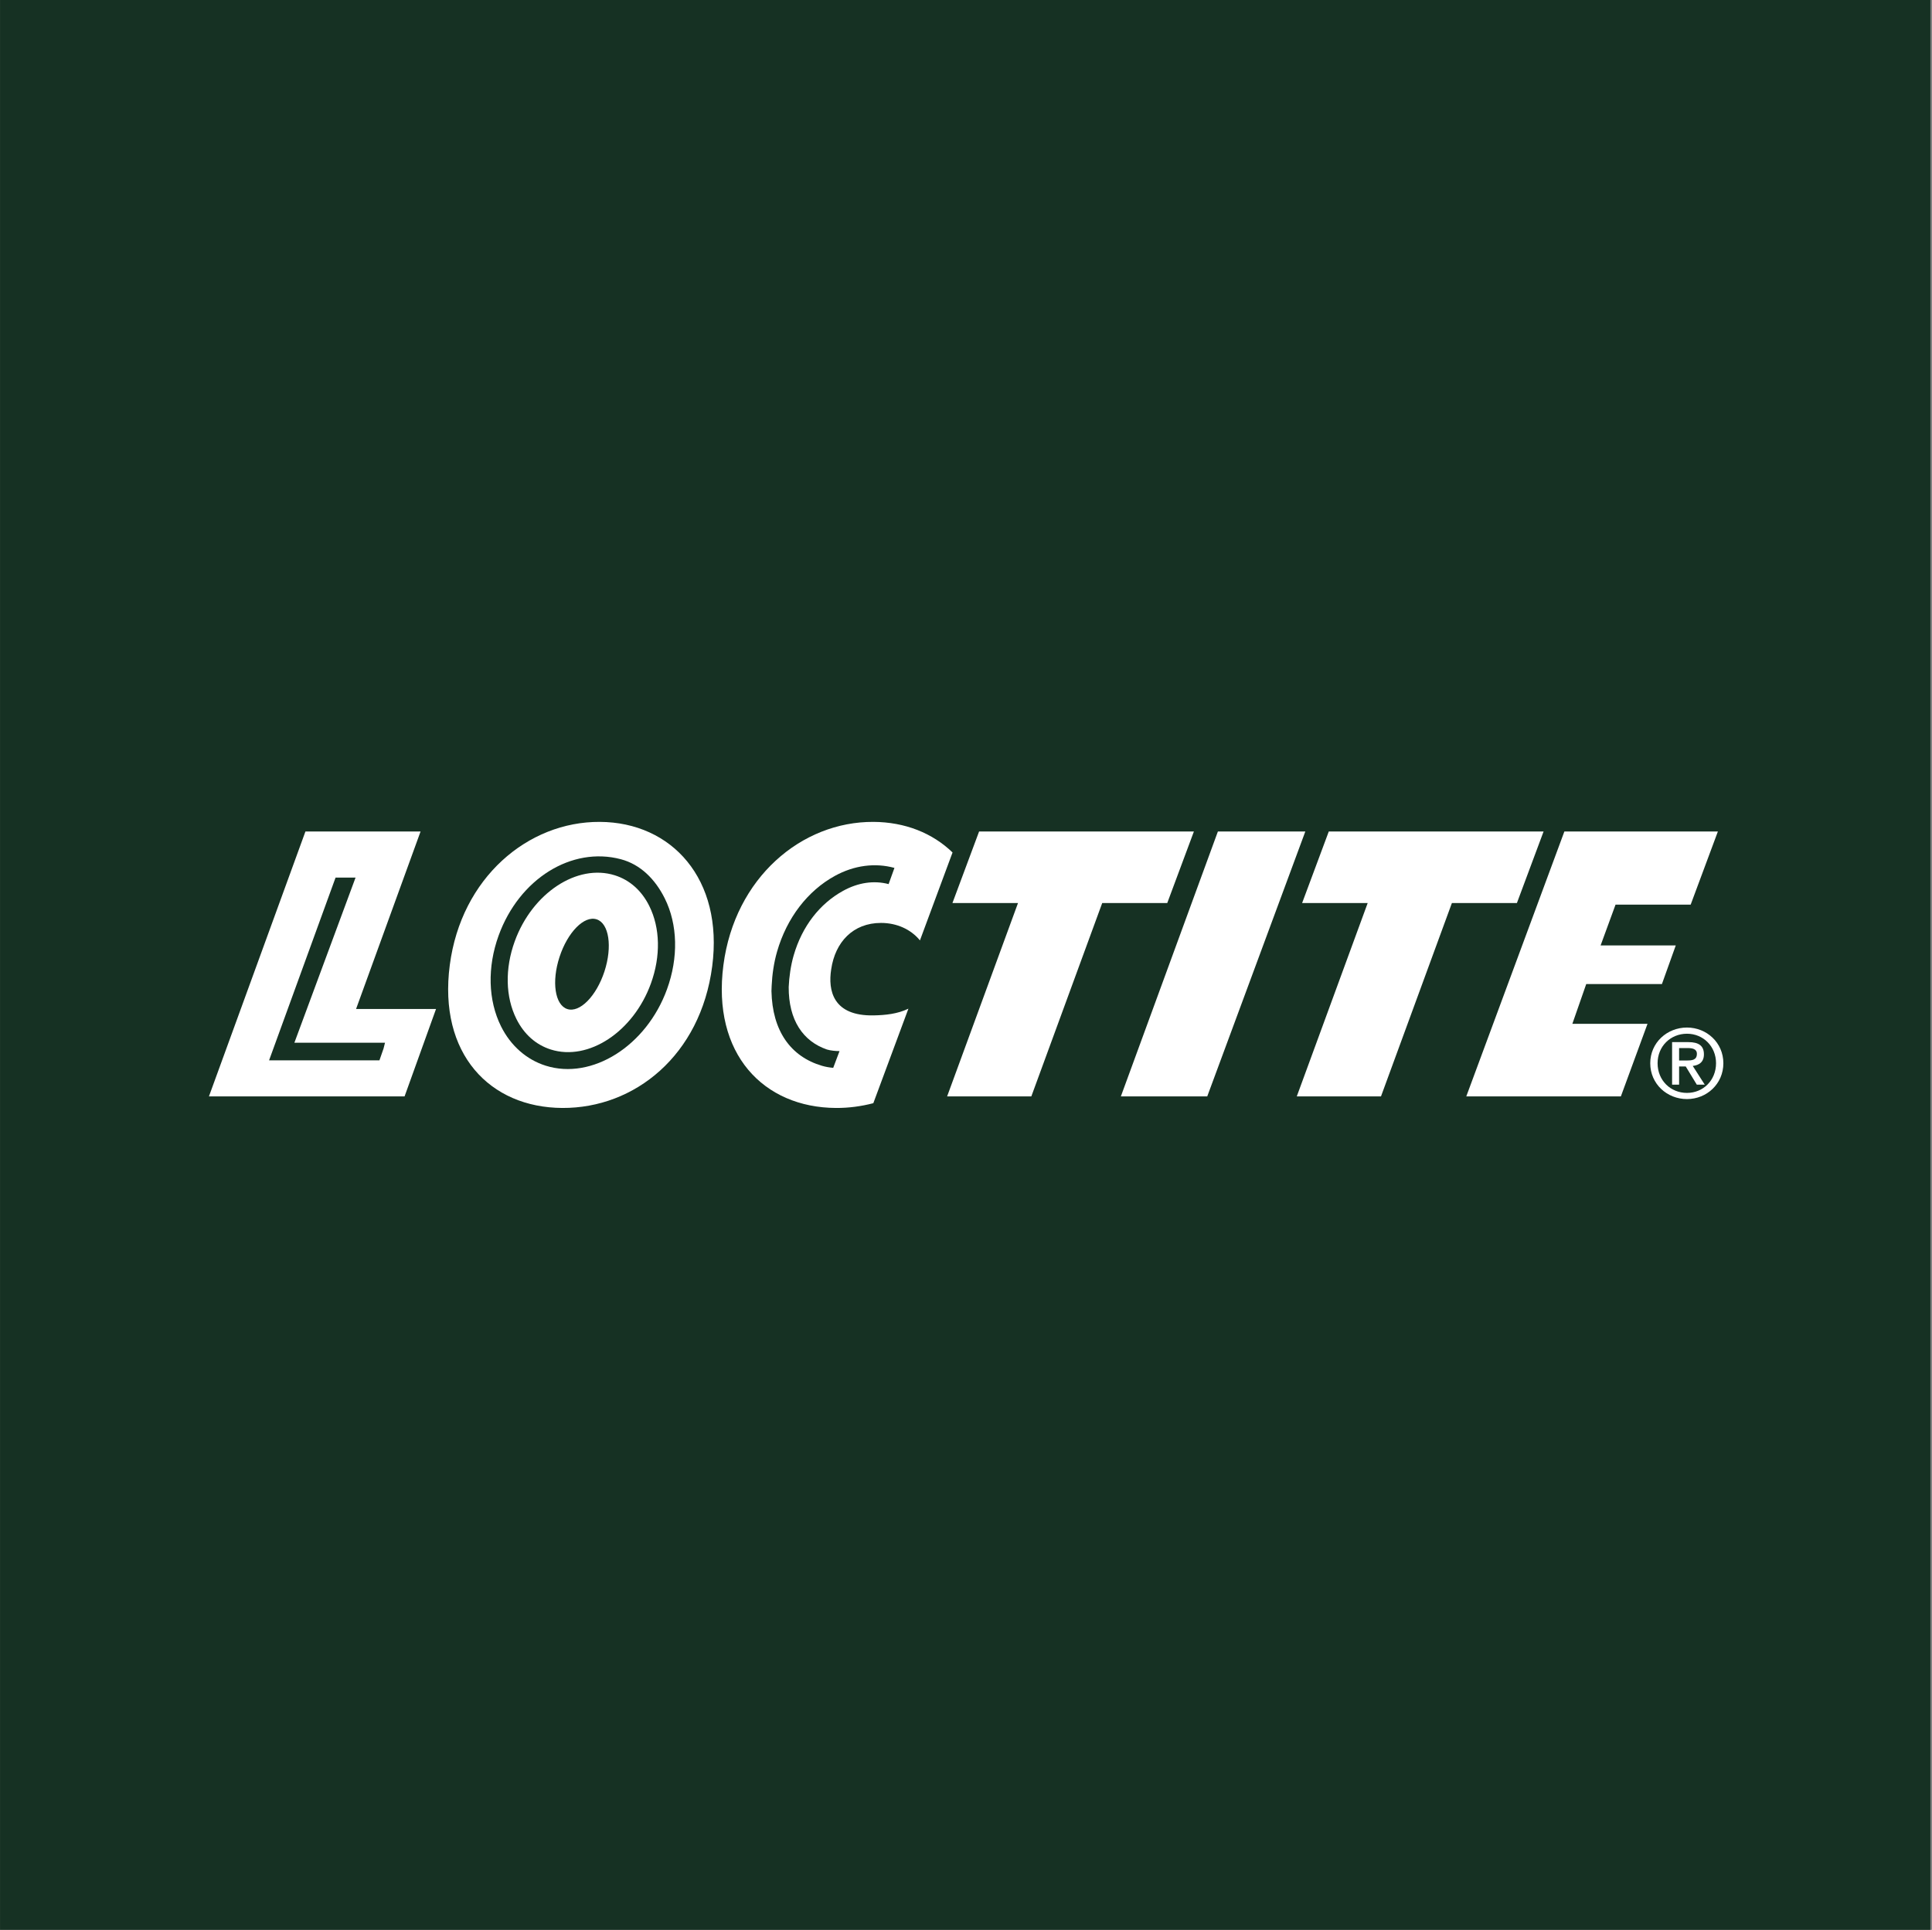
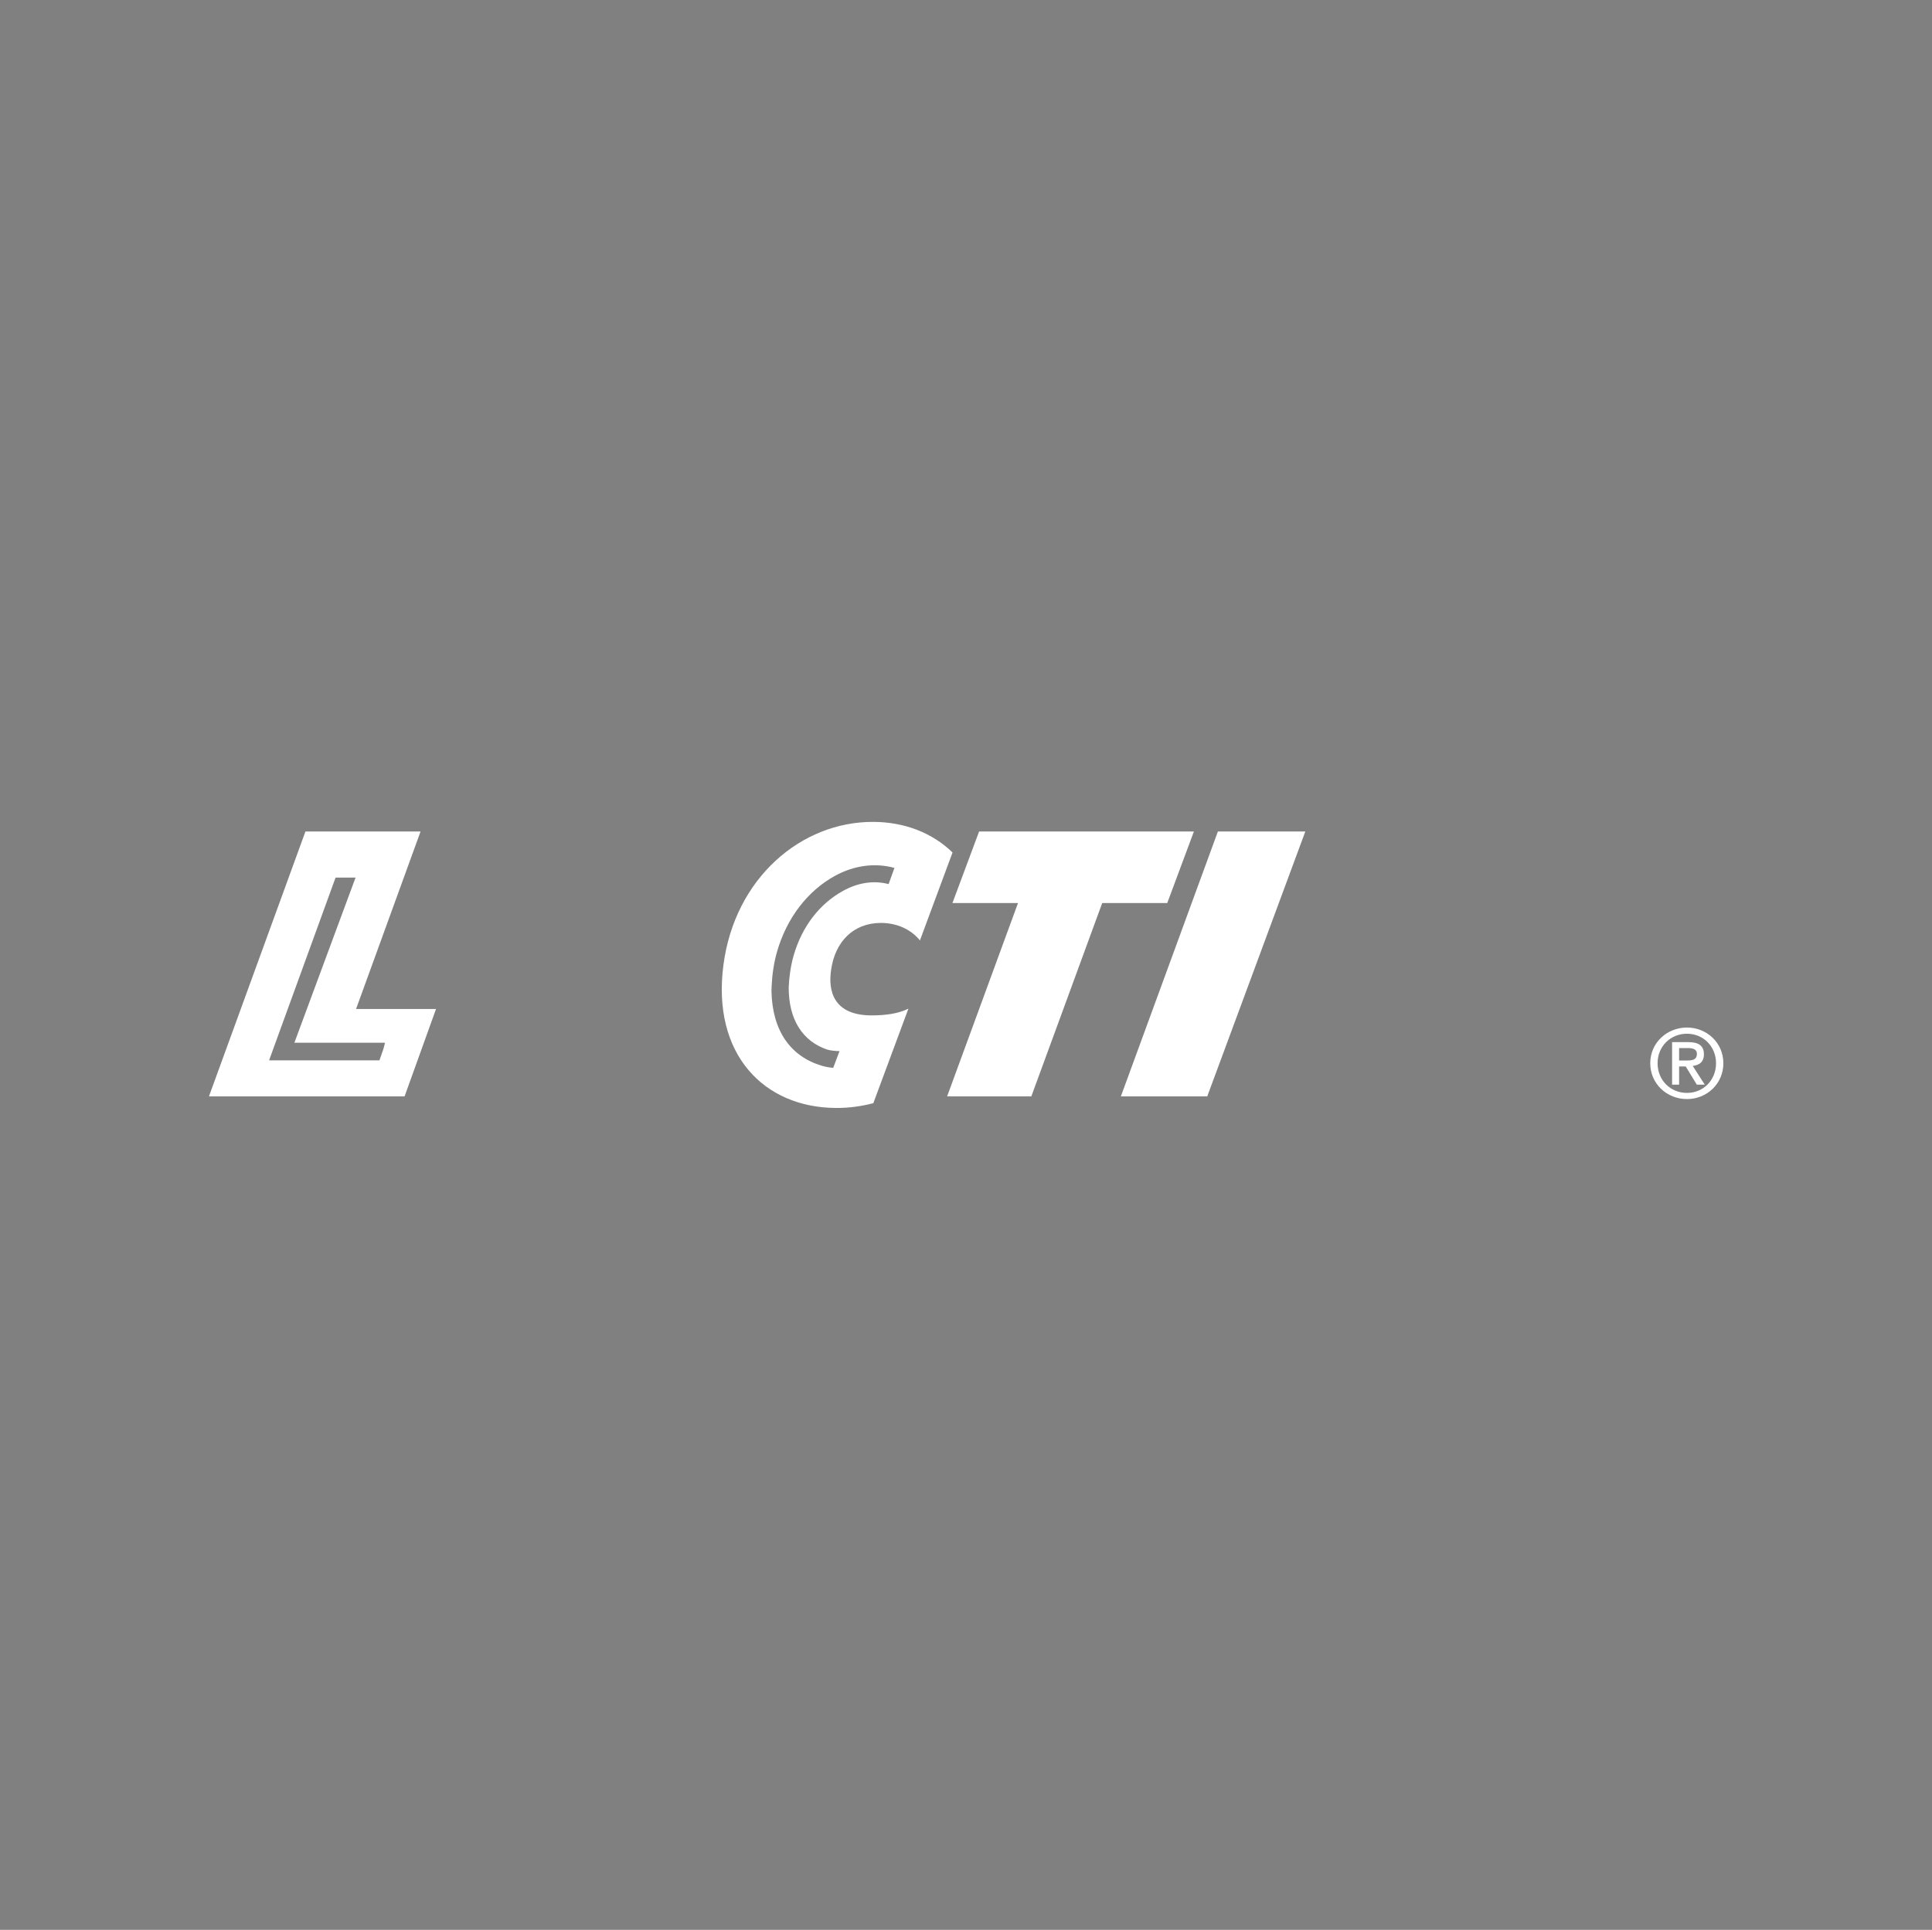
<svg xmlns="http://www.w3.org/2000/svg" width="1145" height="1144" viewBox="0 0 1145 1144" fill="none">
  <rect x="0" y="0" width="1145" height="1144" fill="#808080" stroke="none" />
-   <rect width="1144" height="1144" transform="translate(0.02)" fill="#163123" />
  <path d="M707.563 492.902L580.255 492.914L564.462 535.31H603.321L561.309 649.931H611.217L653.23 535.31H691.771L707.563 492.902Z" fill="white" />
  <path d="M721.781 492.902L664.281 649.931H715.473L773.596 492.902H721.781Z" fill="white" />
-   <path d="M914.802 492.902L787.494 492.914L771.701 535.31H810.56L768.535 649.931H818.444L860.468 535.31H898.997L914.802 492.902Z" fill="white" />
-   <path d="M940.072 583.355H984.933L993.147 560.426H948.604L957.454 536.245H1001.98L1018.1 492.902H927.127L868.992 649.931H960.608L976.4 606.904H931.858L940.072 583.355Z" fill="white" />
  <path d="M198.872 520.23H210.717L174.462 618.132H228.172L227.317 621.534L224.872 628.57H159.464L198.872 520.23ZM181.014 492.902L123.832 649.931H239.772L258.413 598.119H211.023L249.246 492.902H181.014Z" fill="white" />
-   <path d="M355.482 487.206C312.785 486.987 273.34 520.391 266.568 572.045C259.65 624.793 290.38 656.569 333.272 656.787C376.164 657.006 415.182 625.571 422.088 572.823C428.848 521.169 398.191 487.425 355.482 487.206ZM395.307 586.396C383.107 620.03 350.849 640.371 323.42 631.732C312.04 628.147 302.64 619.872 296.931 608.402C289.231 592.933 288.729 573.309 295.513 554.572C307.713 520.938 338.797 501.605 367.975 509.346C379.501 512.408 388.266 521.096 393.974 532.566C401.675 548.035 402.115 567.671 395.307 586.396Z" fill="white" />
-   <path d="M364.351 518.865C342.031 511.842 315.432 529.4 305.055 558.016C299.187 574.177 299.542 590.934 306.02 603.96C310.543 613.073 317.608 619.355 326.47 622.15C348.79 629.173 375.389 611.615 385.754 583.011C391.634 566.838 391.28 550.094 384.813 537.08C380.278 527.93 373.201 521.648 364.351 518.865ZM358.227 575.854C353.423 590.545 343.571 600.533 336.212 598.151C328.866 595.77 326.8 581.942 331.604 567.263C336.396 552.573 346.26 542.584 353.594 544.978C360.941 547.335 363.019 561.163 358.227 575.854Z" fill="white" />
  <path d="M517.65 487.206C474.953 486.987 435.496 520.391 428.736 572.045C421.817 624.793 452.548 656.569 495.44 656.787C503.006 656.824 510.414 655.827 517.577 653.956L538.381 597.903L538.21 598C531.903 601.038 524.715 601.779 517.809 601.913C493.655 602.411 490.624 587.137 492.616 574.561C494.951 558.521 505.512 547.087 522.148 547.099C531.512 547.111 539.616 550.878 544.884 557.063L545.19 557.488L564.527 505.336C552.61 493.78 536.279 487.303 517.65 487.206ZM526.634 524.085C517.919 521.8 508.605 523.137 499.633 528.095C485.979 535.616 475.393 548.91 470.345 566.444C468.658 572.288 467.656 579.263 467.424 585.144C467.35 604.683 475.833 617.211 490.062 622.132C492.372 622.813 495.11 623.056 497.542 623.08L493.802 633.008C491.48 632.789 489.414 632.449 487.189 631.805C468.536 626.324 457.706 611.087 457.205 587.514L457.327 584.33C457.62 577.769 458.647 570.599 460.529 564.111C466.311 544.025 478.743 528.058 494.719 519.261C506.209 512.918 518.652 511.35 530.094 514.485L526.634 524.085Z" fill="white" />
  <path d="M999.79 609.113C987.994 609.113 978.02 618.057 978.02 630.281C978.02 642.577 987.994 651.521 999.79 651.521C1011.44 651.521 1021.35 642.565 1021.35 630.281C1021.35 618.057 1011.44 609.113 999.79 609.113ZM999.79 647.863C990.035 647.863 982.371 640.439 982.371 630.281C982.371 620.232 990.035 612.783 999.79 612.783C1009.41 612.783 1017.01 620.232 1017.01 630.281C1017 640.427 1009.4 647.863 999.79 647.863Z" fill="white" />
  <path d="M1009.83 624.998C1009.83 619.882 1006.7 617.756 1000.58 617.756H990.965V642.957H995.121V632.179H999.045L1005.6 642.957H1010.31L1003.21 631.875C1007 631.438 1009.83 629.567 1009.83 624.998ZM995.121 628.643V621.28H1000.14C1002.66 621.28 1005.66 621.632 1005.66 624.682C1005.66 628.327 1002.9 628.643 999.766 628.643H995.121Z" fill="white" />
</svg>